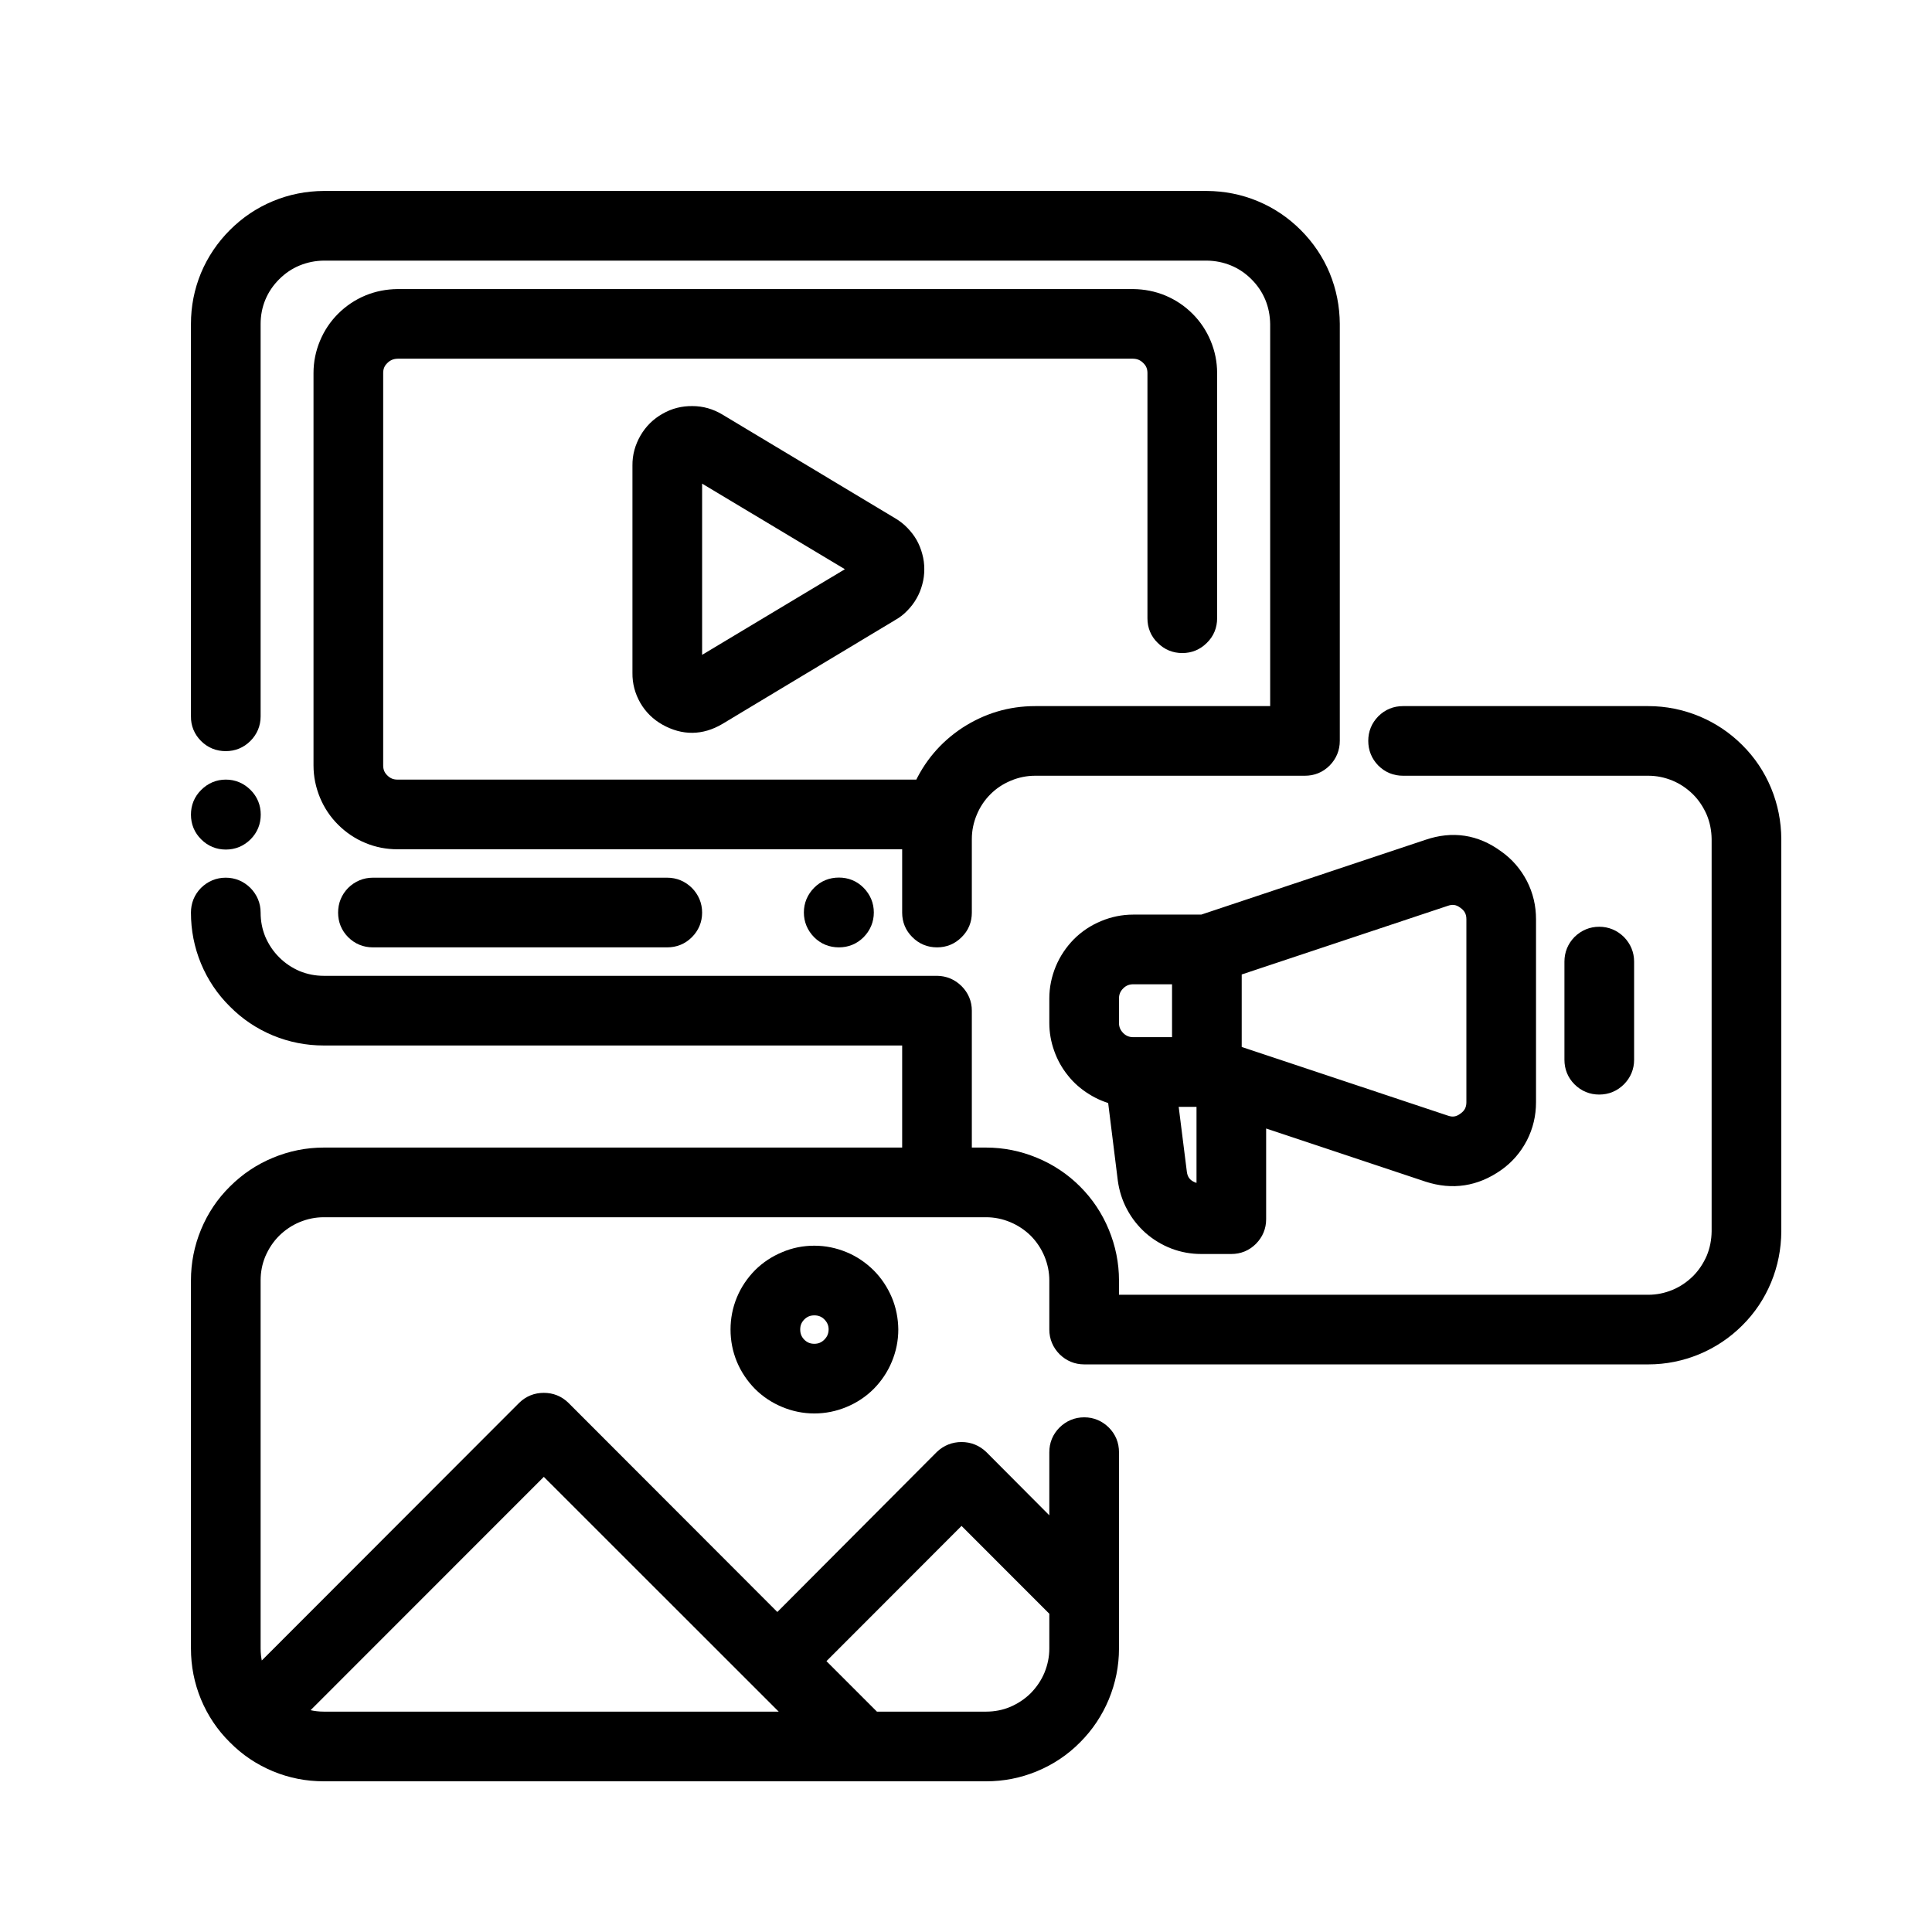
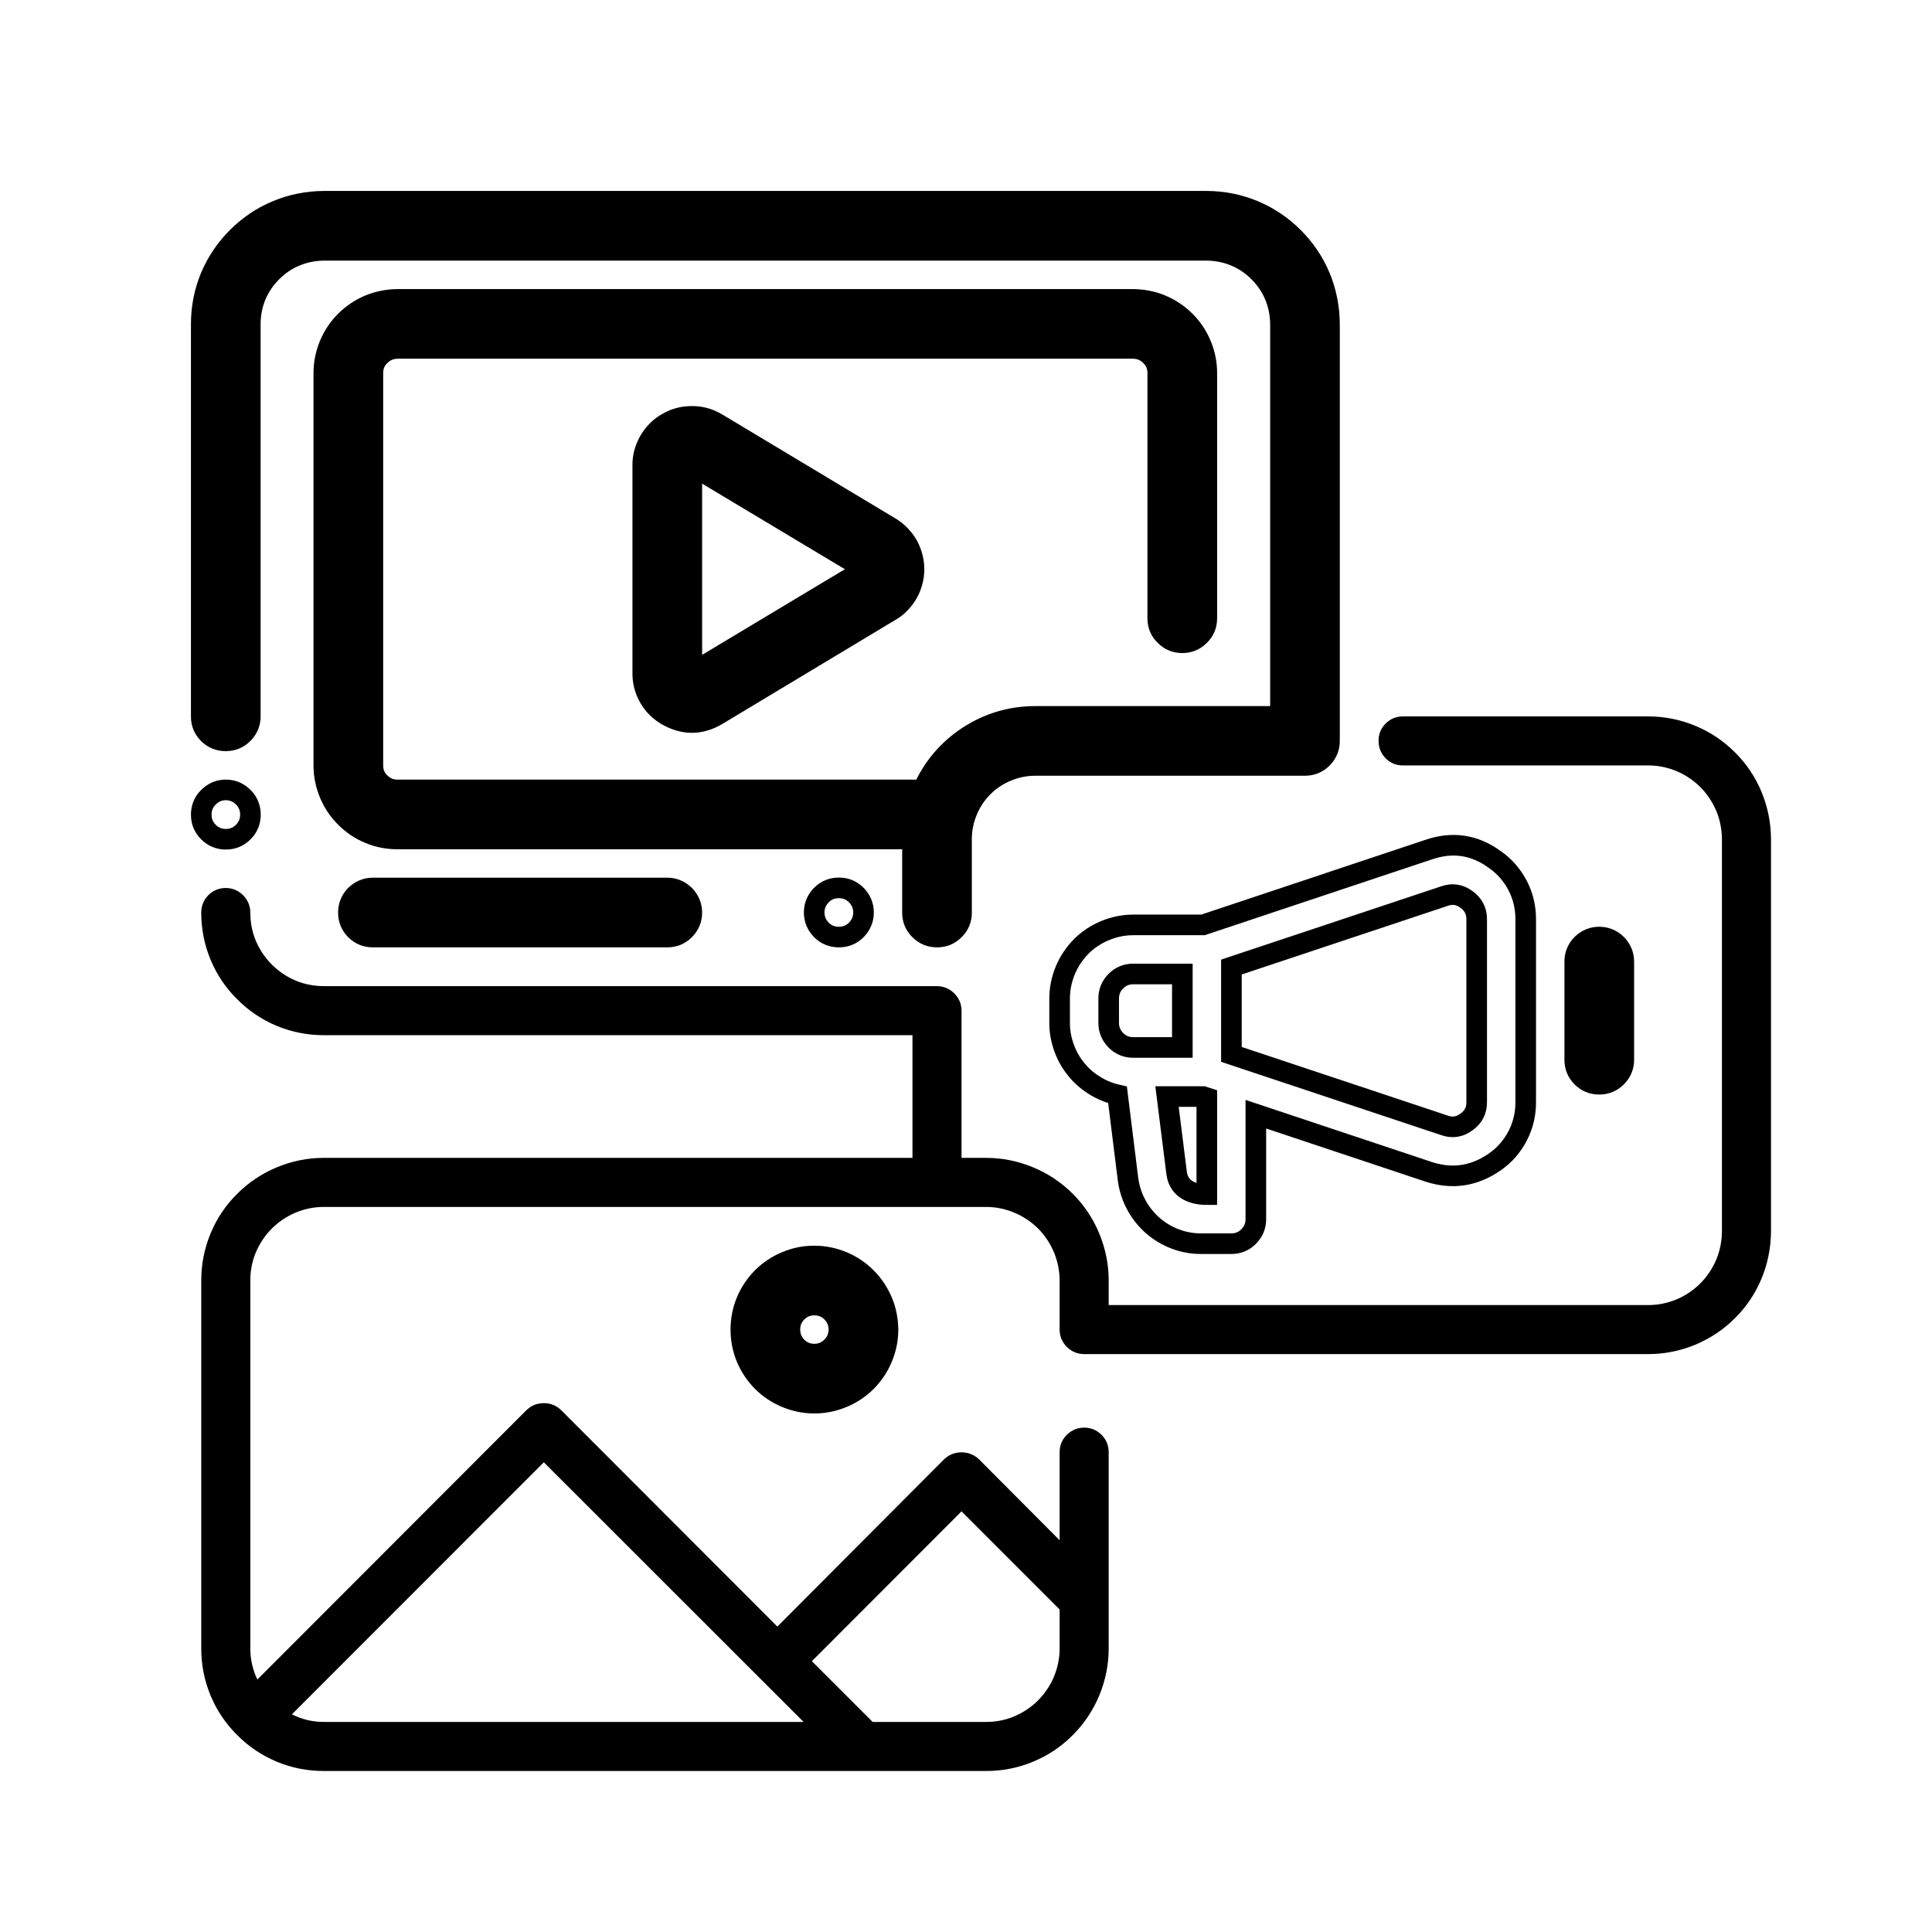
<svg xmlns="http://www.w3.org/2000/svg" width="48" height="48" viewBox="0 0 48 48" fill="none">
  <mask id="path-1-outside-1_538_476" maskUnits="userSpaceOnUse" x="4" y="4" width="41" height="41" fill="black">
    <rect fill="white" x="4" y="4" width="41" height="41" />
    <path d="M5.608 18.406C5.776 18.406 5.92 18.348 6.04 18.228C6.157 18.111 6.219 17.967 6.219 17.799V8.049C6.219 7.805 6.264 7.571 6.356 7.348C6.449 7.125 6.583 6.929 6.754 6.758C6.926 6.586 7.122 6.452 7.345 6.36C7.572 6.267 7.802 6.222 8.045 6.219H29.983C30.227 6.222 30.457 6.267 30.683 6.36C30.906 6.452 31.102 6.586 31.274 6.758C31.445 6.929 31.579 7.125 31.672 7.348C31.765 7.571 31.809 7.805 31.813 8.049V17.799H25.719C25.111 17.799 24.558 17.967 24.05 18.296C23.546 18.629 23.172 19.072 22.928 19.625H9.875C9.707 19.625 9.563 19.567 9.443 19.447C9.322 19.33 9.264 19.186 9.264 19.017V9.267C9.264 9.099 9.322 8.955 9.443 8.838C9.563 8.718 9.707 8.66 9.875 8.656H28.156C28.325 8.66 28.465 8.718 28.585 8.838C28.706 8.955 28.764 9.099 28.764 9.267V15.361C28.764 15.529 28.822 15.674 28.943 15.79C29.063 15.91 29.203 15.969 29.375 15.969C29.543 15.969 29.684 15.91 29.804 15.79C29.924 15.674 29.983 15.529 29.983 15.361V9.267C29.983 9.024 29.935 8.79 29.842 8.567C29.749 8.344 29.619 8.148 29.447 7.976C29.276 7.805 29.076 7.671 28.853 7.578C28.63 7.486 28.397 7.441 28.156 7.438H9.875C9.631 7.441 9.398 7.486 9.175 7.578C8.952 7.671 8.753 7.805 8.581 7.976C8.409 8.148 8.279 8.344 8.186 8.567C8.093 8.79 8.045 9.024 8.045 9.267V19.017C8.045 19.261 8.093 19.491 8.186 19.718C8.279 19.941 8.409 20.137 8.581 20.308C8.753 20.48 8.952 20.614 9.175 20.706C9.398 20.799 9.631 20.844 9.875 20.844H22.67V22.674C22.67 22.842 22.729 22.986 22.849 23.103C22.969 23.223 23.11 23.281 23.281 23.281C23.45 23.281 23.59 23.223 23.71 23.103C23.831 22.986 23.889 22.842 23.889 22.674V20.844C23.889 20.604 23.937 20.37 24.03 20.147C24.122 19.924 24.253 19.725 24.425 19.553C24.596 19.381 24.795 19.251 25.019 19.158C25.242 19.065 25.475 19.017 25.719 19.017H32.42C32.589 19.017 32.733 18.959 32.853 18.839C32.97 18.719 33.031 18.575 33.031 18.406V8.049C33.028 7.643 32.952 7.256 32.798 6.881C32.644 6.511 32.42 6.181 32.135 5.896C31.85 5.611 31.521 5.388 31.147 5.233C30.776 5.079 30.388 5.003 29.983 5H8.045C7.64 5.003 7.252 5.079 6.881 5.233C6.507 5.388 6.178 5.611 5.893 5.896C5.608 6.181 5.385 6.511 5.23 6.881C5.076 7.256 5 7.643 5 8.049V17.799C4.997 17.967 5.059 18.111 5.175 18.228C5.295 18.348 5.44 18.406 5.608 18.406Z" />
    <path d="M22.114 13.099L17.813 10.517C17.624 10.404 17.421 10.345 17.201 10.345C16.982 10.342 16.776 10.393 16.587 10.503C16.395 10.61 16.244 10.761 16.134 10.95C16.024 11.142 15.966 11.344 15.969 11.564V16.721C15.966 16.94 16.021 17.143 16.13 17.335C16.24 17.524 16.391 17.672 16.584 17.781C16.996 18.011 17.404 18.008 17.813 17.768L22.114 15.182C22.207 15.131 22.289 15.066 22.361 14.99C22.434 14.915 22.499 14.832 22.55 14.74C22.602 14.65 22.64 14.554 22.667 14.451C22.695 14.352 22.708 14.249 22.708 14.142C22.708 14.036 22.695 13.933 22.667 13.833C22.64 13.73 22.602 13.634 22.55 13.541C22.499 13.452 22.434 13.37 22.361 13.294C22.289 13.219 22.207 13.154 22.114 13.099ZM17.188 16.721V11.564L21.489 14.142L17.188 16.721Z" />
    <path d="M21.454 22.67C21.454 22.838 21.392 22.983 21.275 23.103C21.155 23.223 21.011 23.281 20.843 23.281C20.671 23.281 20.527 23.223 20.407 23.103C20.29 22.983 20.228 22.838 20.228 22.67C20.228 22.502 20.29 22.358 20.407 22.238C20.527 22.117 20.671 22.059 20.843 22.059C21.011 22.059 21.155 22.117 21.275 22.238C21.392 22.358 21.454 22.502 21.454 22.67Z" />
    <path d="M9.264 22.062C9.096 22.062 8.952 22.124 8.831 22.241C8.715 22.361 8.656 22.505 8.656 22.674C8.656 22.842 8.715 22.986 8.831 23.103C8.952 23.223 9.096 23.281 9.264 23.281H16.576C16.745 23.281 16.889 23.223 17.009 23.103C17.126 22.986 17.188 22.842 17.188 22.674C17.188 22.505 17.126 22.361 17.009 22.241C16.889 22.124 16.745 22.062 16.576 22.062H9.264Z" />
    <path d="M40.951 17.799H34.858C34.689 17.799 34.545 17.857 34.425 17.977C34.308 18.097 34.25 18.238 34.25 18.406C34.25 18.574 34.308 18.719 34.425 18.839C34.545 18.959 34.689 19.017 34.858 19.017H40.951C41.195 19.017 41.425 19.065 41.652 19.158C41.875 19.251 42.071 19.385 42.242 19.553C42.414 19.724 42.544 19.924 42.641 20.147C42.733 20.37 42.778 20.603 42.781 20.844V30.594C42.778 30.837 42.733 31.071 42.641 31.294C42.544 31.517 42.414 31.716 42.242 31.888C42.071 32.056 41.875 32.19 41.652 32.283C41.425 32.376 41.195 32.424 40.951 32.424H27.545V31.812C27.545 31.411 27.466 31.023 27.312 30.649C27.157 30.274 26.938 29.945 26.653 29.66C26.368 29.375 26.038 29.155 25.664 29.001C25.29 28.846 24.902 28.767 24.5 28.767H23.889V25.111C23.889 24.943 23.827 24.799 23.71 24.682C23.59 24.562 23.446 24.503 23.281 24.5H8.045C7.801 24.5 7.571 24.455 7.345 24.363C7.122 24.267 6.926 24.136 6.754 23.964C6.583 23.793 6.452 23.597 6.356 23.374C6.263 23.147 6.219 22.917 6.219 22.674C6.219 22.505 6.157 22.361 6.04 22.241C5.92 22.124 5.776 22.062 5.608 22.062C5.439 22.062 5.295 22.124 5.175 22.241C5.058 22.361 5 22.505 5 22.674C5 23.079 5.076 23.467 5.23 23.841C5.385 24.212 5.604 24.541 5.893 24.826C6.178 25.114 6.507 25.334 6.878 25.489C7.252 25.643 7.64 25.719 8.045 25.719H22.67V28.767H8.045C7.64 28.767 7.252 28.846 6.878 29.001C6.507 29.155 6.178 29.375 5.893 29.66C5.604 29.945 5.385 30.274 5.23 30.649C5.076 31.023 5 31.411 5 31.812V40.955C5 41.36 5.076 41.748 5.23 42.122C5.385 42.493 5.604 42.822 5.893 43.107C6.178 43.396 6.507 43.615 6.878 43.77C7.252 43.925 7.64 44 8.045 44H24.5C24.902 44 25.29 43.925 25.664 43.77C26.038 43.615 26.368 43.396 26.653 43.107C26.938 42.822 27.157 42.493 27.312 42.122C27.466 41.748 27.545 41.36 27.545 40.955V36.08C27.545 35.912 27.487 35.767 27.367 35.647C27.247 35.531 27.106 35.469 26.938 35.469C26.766 35.469 26.625 35.531 26.505 35.647C26.385 35.767 26.326 35.912 26.326 36.08V38.267L24.322 36.255C24.201 36.142 24.057 36.083 23.889 36.083C23.721 36.083 23.576 36.142 23.456 36.255L19.313 40.412L13.943 35.036C13.823 34.919 13.679 34.861 13.511 34.861C13.342 34.861 13.198 34.919 13.078 35.036L6.394 41.727C6.277 41.483 6.219 41.226 6.219 40.955V31.812C6.219 31.572 6.263 31.339 6.356 31.116C6.452 30.892 6.583 30.693 6.754 30.522C6.926 30.353 7.122 30.22 7.345 30.127C7.571 30.034 7.801 29.986 8.045 29.986H24.5C24.74 29.986 24.974 30.034 25.197 30.127C25.42 30.22 25.619 30.353 25.791 30.522C25.959 30.693 26.093 30.892 26.186 31.116C26.278 31.339 26.326 31.572 26.326 31.812V33.031C26.326 33.2 26.388 33.344 26.505 33.464C26.625 33.581 26.769 33.642 26.938 33.642H40.951C41.356 33.642 41.745 33.563 42.119 33.409C42.489 33.254 42.819 33.035 43.104 32.75C43.392 32.465 43.612 32.135 43.767 31.761C43.921 31.387 43.997 30.999 44 30.594V20.844C43.997 20.442 43.921 20.054 43.767 19.68C43.612 19.306 43.392 18.976 43.104 18.691C42.819 18.406 42.489 18.186 42.119 18.032C41.745 17.878 41.356 17.799 40.951 17.799ZM23.889 37.549L26.326 39.987V40.955C26.326 41.199 26.278 41.429 26.186 41.655C26.093 41.878 25.959 42.074 25.791 42.246C25.619 42.417 25.42 42.548 25.197 42.644C24.974 42.737 24.74 42.781 24.5 42.781H21.681L20.171 41.271L23.889 37.549ZM13.511 36.33L19.965 42.781H8.045C7.767 42.781 7.503 42.719 7.252 42.592L13.511 36.33Z" />
    <path d="M37.144 21.359C36.639 20.988 36.09 20.905 35.496 21.108L29.887 22.979H28.156C27.913 22.979 27.679 23.027 27.456 23.12C27.233 23.212 27.034 23.343 26.862 23.515C26.694 23.686 26.56 23.885 26.467 24.108C26.375 24.332 26.326 24.565 26.326 24.805V25.416C26.326 25.622 26.361 25.825 26.433 26.024C26.502 26.22 26.601 26.398 26.732 26.56C26.862 26.725 27.017 26.858 27.195 26.968C27.37 27.078 27.562 27.157 27.765 27.202L28.026 29.303C28.057 29.523 28.122 29.732 28.228 29.928C28.331 30.123 28.469 30.295 28.634 30.443C28.802 30.59 28.991 30.703 29.197 30.782C29.406 30.861 29.619 30.899 29.842 30.899H30.594C30.759 30.899 30.903 30.841 31.023 30.721C31.14 30.601 31.201 30.46 31.201 30.291V27.682L35.496 29.114C36.087 29.306 36.636 29.22 37.144 28.863C37.385 28.695 37.57 28.479 37.707 28.218C37.841 27.957 37.906 27.679 37.906 27.384V22.838C37.906 22.543 37.841 22.265 37.707 22.004C37.57 21.743 37.385 21.527 37.144 21.359ZM28.156 26.024C27.988 26.024 27.844 25.966 27.724 25.846C27.607 25.726 27.545 25.585 27.545 25.416V24.805C27.545 24.637 27.607 24.493 27.724 24.376C27.844 24.256 27.988 24.198 28.156 24.198H29.375V26.024H28.156ZM29.983 29.68C29.629 29.68 29.289 29.547 29.234 29.152L28.994 27.243H29.887L29.983 27.274V29.68ZM36.688 27.384C36.688 27.593 36.602 27.758 36.43 27.878C36.262 28.002 36.08 28.029 35.881 27.957L30.594 26.196V24.026L35.881 22.265C36.08 22.193 36.262 22.22 36.43 22.344C36.602 22.464 36.688 22.629 36.688 22.838V27.384Z" />
-     <path d="M40.343 26.33V23.892C40.343 23.724 40.281 23.58 40.165 23.46C40.044 23.343 39.9 23.281 39.732 23.281C39.564 23.281 39.42 23.343 39.299 23.46C39.183 23.58 39.124 23.724 39.124 23.892V26.33C39.124 26.498 39.183 26.642 39.299 26.759C39.42 26.879 39.564 26.938 39.732 26.938C39.9 26.938 40.044 26.879 40.165 26.759C40.281 26.642 40.343 26.498 40.343 26.33Z" />
    <path d="M20.232 31.205C19.988 31.205 19.755 31.25 19.532 31.346C19.309 31.438 19.11 31.569 18.938 31.74C18.77 31.912 18.636 32.108 18.543 32.334C18.451 32.557 18.406 32.791 18.406 33.031C18.406 33.275 18.451 33.508 18.543 33.732C18.636 33.955 18.77 34.154 18.938 34.325C19.11 34.497 19.309 34.628 19.532 34.72C19.755 34.813 19.988 34.861 20.232 34.861C20.476 34.861 20.709 34.813 20.933 34.72C21.156 34.628 21.355 34.497 21.527 34.325C21.695 34.154 21.829 33.955 21.921 33.732C22.014 33.508 22.062 33.275 22.062 33.031C22.059 32.791 22.014 32.557 21.921 32.334C21.825 32.111 21.695 31.912 21.523 31.74C21.352 31.572 21.156 31.438 20.933 31.346C20.706 31.253 20.476 31.205 20.232 31.205ZM20.232 33.642C20.064 33.642 19.92 33.584 19.8 33.464C19.683 33.344 19.625 33.2 19.625 33.031C19.625 32.863 19.683 32.722 19.8 32.602C19.92 32.482 20.064 32.424 20.232 32.424C20.401 32.424 20.545 32.482 20.665 32.602C20.782 32.722 20.843 32.863 20.843 33.031C20.84 33.2 20.782 33.344 20.661 33.464C20.545 33.581 20.401 33.642 20.232 33.642Z" />
    <path d="M6.222 20.239C6.222 20.408 6.164 20.552 6.044 20.672C5.923 20.792 5.779 20.851 5.611 20.851C5.443 20.851 5.299 20.792 5.179 20.672C5.058 20.552 5 20.408 5 20.239C5 20.071 5.058 19.927 5.179 19.807C5.299 19.687 5.443 19.625 5.611 19.625C5.779 19.625 5.923 19.687 6.044 19.807C6.164 19.927 6.222 20.071 6.222 20.239Z" />
  </mask>
-   <path d="M5.608 18.406C5.776 18.406 5.92 18.348 6.04 18.228C6.157 18.111 6.219 17.967 6.219 17.799V8.049C6.219 7.805 6.264 7.571 6.356 7.348C6.449 7.125 6.583 6.929 6.754 6.758C6.926 6.586 7.122 6.452 7.345 6.36C7.572 6.267 7.802 6.222 8.045 6.219H29.983C30.227 6.222 30.457 6.267 30.683 6.36C30.906 6.452 31.102 6.586 31.274 6.758C31.445 6.929 31.579 7.125 31.672 7.348C31.765 7.571 31.809 7.805 31.813 8.049V17.799H25.719C25.111 17.799 24.558 17.967 24.05 18.296C23.546 18.629 23.172 19.072 22.928 19.625H9.875C9.707 19.625 9.563 19.567 9.443 19.447C9.322 19.33 9.264 19.186 9.264 19.017V9.267C9.264 9.099 9.322 8.955 9.443 8.838C9.563 8.718 9.707 8.66 9.875 8.656H28.156C28.325 8.66 28.465 8.718 28.585 8.838C28.706 8.955 28.764 9.099 28.764 9.267V15.361C28.764 15.529 28.822 15.674 28.943 15.79C29.063 15.91 29.203 15.969 29.375 15.969C29.543 15.969 29.684 15.91 29.804 15.79C29.924 15.674 29.983 15.529 29.983 15.361V9.267C29.983 9.024 29.935 8.79 29.842 8.567C29.749 8.344 29.619 8.148 29.447 7.976C29.276 7.805 29.076 7.671 28.853 7.578C28.63 7.486 28.397 7.441 28.156 7.438H9.875C9.631 7.441 9.398 7.486 9.175 7.578C8.952 7.671 8.753 7.805 8.581 7.976C8.409 8.148 8.279 8.344 8.186 8.567C8.093 8.79 8.045 9.024 8.045 9.267V19.017C8.045 19.261 8.093 19.491 8.186 19.718C8.279 19.941 8.409 20.137 8.581 20.308C8.753 20.48 8.952 20.614 9.175 20.706C9.398 20.799 9.631 20.844 9.875 20.844H22.67V22.674C22.67 22.842 22.729 22.986 22.849 23.103C22.969 23.223 23.11 23.281 23.281 23.281C23.45 23.281 23.59 23.223 23.71 23.103C23.831 22.986 23.889 22.842 23.889 22.674V20.844C23.889 20.604 23.937 20.37 24.03 20.147C24.122 19.924 24.253 19.725 24.425 19.553C24.596 19.381 24.795 19.251 25.019 19.158C25.242 19.065 25.475 19.017 25.719 19.017H32.42C32.589 19.017 32.733 18.959 32.853 18.839C32.97 18.719 33.031 18.575 33.031 18.406V8.049C33.028 7.643 32.952 7.256 32.798 6.881C32.644 6.511 32.42 6.181 32.135 5.896C31.85 5.611 31.521 5.388 31.147 5.233C30.776 5.079 30.388 5.003 29.983 5H8.045C7.64 5.003 7.252 5.079 6.881 5.233C6.507 5.388 6.178 5.611 5.893 5.896C5.608 6.181 5.385 6.511 5.23 6.881C5.076 7.256 5 7.643 5 8.049V17.799C4.997 17.967 5.059 18.111 5.175 18.228C5.295 18.348 5.44 18.406 5.608 18.406Z" fill="black" />
+   <path d="M5.608 18.406C5.776 18.406 5.92 18.348 6.04 18.228C6.157 18.111 6.219 17.967 6.219 17.799V8.049C6.219 7.805 6.264 7.571 6.356 7.348C6.449 7.125 6.583 6.929 6.754 6.758C6.926 6.586 7.122 6.452 7.345 6.36C7.572 6.267 7.802 6.222 8.045 6.219H29.983C30.227 6.222 30.457 6.267 30.683 6.36C30.906 6.452 31.102 6.586 31.274 6.758C31.445 6.929 31.579 7.125 31.672 7.348C31.765 7.571 31.809 7.805 31.813 8.049V17.799H25.719C25.111 17.799 24.558 17.967 24.05 18.296C23.546 18.629 23.172 19.072 22.928 19.625H9.875C9.707 19.625 9.563 19.567 9.443 19.447C9.322 19.33 9.264 19.186 9.264 19.017V9.267C9.264 9.099 9.322 8.955 9.443 8.838C9.563 8.718 9.707 8.66 9.875 8.656H28.156C28.325 8.66 28.465 8.718 28.585 8.838C28.706 8.955 28.764 9.099 28.764 9.267V15.361C28.764 15.529 28.822 15.674 28.943 15.79C29.063 15.91 29.203 15.969 29.375 15.969C29.543 15.969 29.684 15.91 29.804 15.79C29.924 15.674 29.983 15.529 29.983 15.361V9.267C29.983 9.024 29.935 8.79 29.842 8.567C29.749 8.344 29.619 8.148 29.447 7.976C29.276 7.805 29.076 7.671 28.853 7.578C28.63 7.486 28.397 7.441 28.156 7.438H9.875C9.631 7.441 9.398 7.486 9.175 7.578C8.952 7.671 8.753 7.805 8.581 7.976C8.409 8.148 8.279 8.344 8.186 8.567C8.093 8.79 8.045 9.024 8.045 9.267V19.017C8.045 19.261 8.093 19.491 8.186 19.718C8.279 19.941 8.409 20.137 8.581 20.308C8.753 20.48 8.952 20.614 9.175 20.706C9.398 20.799 9.631 20.844 9.875 20.844H22.67C22.67 22.842 22.729 22.986 22.849 23.103C22.969 23.223 23.11 23.281 23.281 23.281C23.45 23.281 23.59 23.223 23.71 23.103C23.831 22.986 23.889 22.842 23.889 22.674V20.844C23.889 20.604 23.937 20.37 24.03 20.147C24.122 19.924 24.253 19.725 24.425 19.553C24.596 19.381 24.795 19.251 25.019 19.158C25.242 19.065 25.475 19.017 25.719 19.017H32.42C32.589 19.017 32.733 18.959 32.853 18.839C32.97 18.719 33.031 18.575 33.031 18.406V8.049C33.028 7.643 32.952 7.256 32.798 6.881C32.644 6.511 32.42 6.181 32.135 5.896C31.85 5.611 31.521 5.388 31.147 5.233C30.776 5.079 30.388 5.003 29.983 5H8.045C7.64 5.003 7.252 5.079 6.881 5.233C6.507 5.388 6.178 5.611 5.893 5.896C5.608 6.181 5.385 6.511 5.23 6.881C5.076 7.256 5 7.643 5 8.049V17.799C4.997 17.967 5.059 18.111 5.175 18.228C5.295 18.348 5.44 18.406 5.608 18.406Z" fill="black" />
  <path d="M22.114 13.099L17.813 10.517C17.624 10.404 17.421 10.345 17.201 10.345C16.982 10.342 16.776 10.393 16.587 10.503C16.395 10.61 16.244 10.761 16.134 10.95C16.024 11.142 15.966 11.344 15.969 11.564V16.721C15.966 16.94 16.021 17.143 16.13 17.335C16.24 17.524 16.391 17.672 16.584 17.781C16.996 18.011 17.404 18.008 17.813 17.768L22.114 15.182C22.207 15.131 22.289 15.066 22.361 14.99C22.434 14.915 22.499 14.832 22.55 14.74C22.602 14.65 22.64 14.554 22.667 14.451C22.695 14.352 22.708 14.249 22.708 14.142C22.708 14.036 22.695 13.933 22.667 13.833C22.64 13.73 22.602 13.634 22.55 13.541C22.499 13.452 22.434 13.37 22.361 13.294C22.289 13.219 22.207 13.154 22.114 13.099ZM17.188 16.721V11.564L21.489 14.142L17.188 16.721Z" fill="black" />
-   <path d="M21.454 22.67C21.454 22.838 21.392 22.983 21.275 23.103C21.155 23.223 21.011 23.281 20.843 23.281C20.671 23.281 20.527 23.223 20.407 23.103C20.29 22.983 20.228 22.838 20.228 22.67C20.228 22.502 20.29 22.358 20.407 22.238C20.527 22.117 20.671 22.059 20.843 22.059C21.011 22.059 21.155 22.117 21.275 22.238C21.392 22.358 21.454 22.502 21.454 22.67Z" fill="black" />
  <path d="M9.264 22.062C9.096 22.062 8.952 22.124 8.831 22.241C8.715 22.361 8.656 22.505 8.656 22.674C8.656 22.842 8.715 22.986 8.831 23.103C8.952 23.223 9.096 23.281 9.264 23.281H16.576C16.745 23.281 16.889 23.223 17.009 23.103C17.126 22.986 17.188 22.842 17.188 22.674C17.188 22.505 17.126 22.361 17.009 22.241C16.889 22.124 16.745 22.062 16.576 22.062H9.264Z" fill="black" />
  <path d="M40.951 17.799H34.858C34.689 17.799 34.545 17.857 34.425 17.977C34.308 18.097 34.25 18.238 34.25 18.406C34.25 18.574 34.308 18.719 34.425 18.839C34.545 18.959 34.689 19.017 34.858 19.017H40.951C41.195 19.017 41.425 19.065 41.652 19.158C41.875 19.251 42.071 19.385 42.242 19.553C42.414 19.724 42.544 19.924 42.641 20.147C42.733 20.37 42.778 20.603 42.781 20.844V30.594C42.778 30.837 42.733 31.071 42.641 31.294C42.544 31.517 42.414 31.716 42.242 31.888C42.071 32.056 41.875 32.19 41.652 32.283C41.425 32.376 41.195 32.424 40.951 32.424H27.545V31.812C27.545 31.411 27.466 31.023 27.312 30.649C27.157 30.274 26.938 29.945 26.653 29.66C26.368 29.375 26.038 29.155 25.664 29.001C25.29 28.846 24.902 28.767 24.5 28.767H23.889V25.111C23.889 24.943 23.827 24.799 23.71 24.682C23.59 24.562 23.446 24.503 23.281 24.5H8.045C7.801 24.5 7.571 24.455 7.345 24.363C7.122 24.267 6.926 24.136 6.754 23.964C6.583 23.793 6.452 23.597 6.356 23.374C6.263 23.147 6.219 22.917 6.219 22.674C6.219 22.505 6.157 22.361 6.04 22.241C5.92 22.124 5.776 22.062 5.608 22.062C5.439 22.062 5.295 22.124 5.175 22.241C5.058 22.361 5 22.505 5 22.674C5 23.079 5.076 23.467 5.23 23.841C5.385 24.212 5.604 24.541 5.893 24.826C6.178 25.114 6.507 25.334 6.878 25.489C7.252 25.643 7.64 25.719 8.045 25.719H22.67V28.767H8.045C7.64 28.767 7.252 28.846 6.878 29.001C6.507 29.155 6.178 29.375 5.893 29.66C5.604 29.945 5.385 30.274 5.23 30.649C5.076 31.023 5 31.411 5 31.812V40.955C5 41.36 5.076 41.748 5.23 42.122C5.385 42.493 5.604 42.822 5.893 43.107C6.178 43.396 6.507 43.615 6.878 43.77C7.252 43.925 7.64 44 8.045 44H24.5C24.902 44 25.29 43.925 25.664 43.77C26.038 43.615 26.368 43.396 26.653 43.107C26.938 42.822 27.157 42.493 27.312 42.122C27.466 41.748 27.545 41.36 27.545 40.955V36.08C27.545 35.912 27.487 35.767 27.367 35.647C27.247 35.531 27.106 35.469 26.938 35.469C26.766 35.469 26.625 35.531 26.505 35.647C26.385 35.767 26.326 35.912 26.326 36.08V38.267L24.322 36.255C24.201 36.142 24.057 36.083 23.889 36.083C23.721 36.083 23.576 36.142 23.456 36.255L19.313 40.412L13.943 35.036C13.823 34.919 13.679 34.861 13.511 34.861C13.342 34.861 13.198 34.919 13.078 35.036L6.394 41.727C6.277 41.483 6.219 41.226 6.219 40.955V31.812C6.219 31.572 6.263 31.339 6.356 31.116C6.452 30.892 6.583 30.693 6.754 30.522C6.926 30.353 7.122 30.22 7.345 30.127C7.571 30.034 7.801 29.986 8.045 29.986H24.5C24.74 29.986 24.974 30.034 25.197 30.127C25.42 30.22 25.619 30.353 25.791 30.522C25.959 30.693 26.093 30.892 26.186 31.116C26.278 31.339 26.326 31.572 26.326 31.812V33.031C26.326 33.2 26.388 33.344 26.505 33.464C26.625 33.581 26.769 33.642 26.938 33.642H40.951C41.356 33.642 41.745 33.563 42.119 33.409C42.489 33.254 42.819 33.035 43.104 32.75C43.392 32.465 43.612 32.135 43.767 31.761C43.921 31.387 43.997 30.999 44 30.594V20.844C43.997 20.442 43.921 20.054 43.767 19.68C43.612 19.306 43.392 18.976 43.104 18.691C42.819 18.406 42.489 18.186 42.119 18.032C41.745 17.878 41.356 17.799 40.951 17.799ZM23.889 37.549L26.326 39.987V40.955C26.326 41.199 26.278 41.429 26.186 41.655C26.093 41.878 25.959 42.074 25.791 42.246C25.619 42.417 25.42 42.548 25.197 42.644C24.974 42.737 24.74 42.781 24.5 42.781H21.681L20.171 41.271L23.889 37.549ZM13.511 36.33L19.965 42.781H8.045C7.767 42.781 7.503 42.719 7.252 42.592L13.511 36.33Z" fill="black" />
-   <path d="M37.144 21.359C36.639 20.988 36.09 20.905 35.496 21.108L29.887 22.979H28.156C27.913 22.979 27.679 23.027 27.456 23.12C27.233 23.212 27.034 23.343 26.862 23.515C26.694 23.686 26.56 23.885 26.467 24.108C26.375 24.332 26.326 24.565 26.326 24.805V25.416C26.326 25.622 26.361 25.825 26.433 26.024C26.502 26.22 26.601 26.398 26.732 26.56C26.862 26.725 27.017 26.858 27.195 26.968C27.37 27.078 27.562 27.157 27.765 27.202L28.026 29.303C28.057 29.523 28.122 29.732 28.228 29.928C28.331 30.123 28.469 30.295 28.634 30.443C28.802 30.59 28.991 30.703 29.197 30.782C29.406 30.861 29.619 30.899 29.842 30.899H30.594C30.759 30.899 30.903 30.841 31.023 30.721C31.14 30.601 31.201 30.46 31.201 30.291V27.682L35.496 29.114C36.087 29.306 36.636 29.22 37.144 28.863C37.385 28.695 37.57 28.479 37.707 28.218C37.841 27.957 37.906 27.679 37.906 27.384V22.838C37.906 22.543 37.841 22.265 37.707 22.004C37.57 21.743 37.385 21.527 37.144 21.359ZM28.156 26.024C27.988 26.024 27.844 25.966 27.724 25.846C27.607 25.726 27.545 25.585 27.545 25.416V24.805C27.545 24.637 27.607 24.493 27.724 24.376C27.844 24.256 27.988 24.198 28.156 24.198H29.375V26.024H28.156ZM29.983 29.68C29.629 29.68 29.289 29.547 29.234 29.152L28.994 27.243H29.887L29.983 27.274V29.68ZM36.688 27.384C36.688 27.593 36.602 27.758 36.43 27.878C36.262 28.002 36.08 28.029 35.881 27.957L30.594 26.196V24.026L35.881 22.265C36.08 22.193 36.262 22.22 36.43 22.344C36.602 22.464 36.688 22.629 36.688 22.838V27.384Z" fill="black" />
  <path d="M40.343 26.33V23.892C40.343 23.724 40.281 23.58 40.165 23.46C40.044 23.343 39.9 23.281 39.732 23.281C39.564 23.281 39.42 23.343 39.299 23.46C39.183 23.58 39.124 23.724 39.124 23.892V26.33C39.124 26.498 39.183 26.642 39.299 26.759C39.42 26.879 39.564 26.938 39.732 26.938C39.9 26.938 40.044 26.879 40.165 26.759C40.281 26.642 40.343 26.498 40.343 26.33Z" fill="black" />
  <path d="M20.232 31.205C19.988 31.205 19.755 31.25 19.532 31.346C19.309 31.438 19.11 31.569 18.938 31.74C18.77 31.912 18.636 32.108 18.543 32.334C18.451 32.557 18.406 32.791 18.406 33.031C18.406 33.275 18.451 33.508 18.543 33.732C18.636 33.955 18.77 34.154 18.938 34.325C19.11 34.497 19.309 34.628 19.532 34.72C19.755 34.813 19.988 34.861 20.232 34.861C20.476 34.861 20.709 34.813 20.933 34.72C21.156 34.628 21.355 34.497 21.527 34.325C21.695 34.154 21.829 33.955 21.921 33.732C22.014 33.508 22.062 33.275 22.062 33.031C22.059 32.791 22.014 32.557 21.921 32.334C21.825 32.111 21.695 31.912 21.523 31.74C21.352 31.572 21.156 31.438 20.933 31.346C20.706 31.253 20.476 31.205 20.232 31.205ZM20.232 33.642C20.064 33.642 19.92 33.584 19.8 33.464C19.683 33.344 19.625 33.2 19.625 33.031C19.625 32.863 19.683 32.722 19.8 32.602C19.92 32.482 20.064 32.424 20.232 32.424C20.401 32.424 20.545 32.482 20.665 32.602C20.782 32.722 20.843 32.863 20.843 33.031C20.84 33.2 20.782 33.344 20.661 33.464C20.545 33.581 20.401 33.642 20.232 33.642Z" fill="black" />
-   <path d="M6.222 20.239C6.222 20.408 6.164 20.552 6.044 20.672C5.923 20.792 5.779 20.851 5.611 20.851C5.443 20.851 5.299 20.792 5.179 20.672C5.058 20.552 5 20.408 5 20.239C5 20.071 5.058 19.927 5.179 19.807C5.299 19.687 5.443 19.625 5.611 19.625C5.779 19.625 5.923 19.687 6.044 19.807C6.164 19.927 6.222 20.071 6.222 20.239Z" fill="black" />
  <path d="M5.608 18.406C5.776 18.406 5.92 18.348 6.04 18.228C6.157 18.111 6.219 17.967 6.219 17.799V8.049C6.219 7.805 6.264 7.571 6.356 7.348C6.449 7.125 6.583 6.929 6.754 6.758C6.926 6.586 7.122 6.452 7.345 6.36C7.572 6.267 7.802 6.222 8.045 6.219H29.983C30.227 6.222 30.457 6.267 30.683 6.36C30.906 6.452 31.102 6.586 31.274 6.758C31.445 6.929 31.579 7.125 31.672 7.348C31.765 7.571 31.809 7.805 31.813 8.049V17.799H25.719C25.111 17.799 24.558 17.967 24.05 18.296C23.546 18.629 23.172 19.072 22.928 19.625H9.875C9.707 19.625 9.563 19.567 9.443 19.447C9.322 19.33 9.264 19.186 9.264 19.017V9.267C9.264 9.099 9.322 8.955 9.443 8.838C9.563 8.718 9.707 8.66 9.875 8.656H28.156C28.325 8.66 28.465 8.718 28.585 8.838C28.706 8.955 28.764 9.099 28.764 9.267V15.361C28.764 15.529 28.822 15.674 28.943 15.79C29.063 15.91 29.203 15.969 29.375 15.969C29.543 15.969 29.684 15.91 29.804 15.79C29.924 15.674 29.983 15.529 29.983 15.361V9.267C29.983 9.024 29.935 8.79 29.842 8.567C29.749 8.344 29.619 8.148 29.447 7.976C29.276 7.805 29.076 7.671 28.853 7.578C28.63 7.486 28.397 7.441 28.156 7.438H9.875C9.631 7.441 9.398 7.486 9.175 7.578C8.952 7.671 8.753 7.805 8.581 7.976C8.409 8.148 8.279 8.344 8.186 8.567C8.093 8.79 8.045 9.024 8.045 9.267V19.017C8.045 19.261 8.093 19.491 8.186 19.718C8.279 19.941 8.409 20.137 8.581 20.308C8.753 20.48 8.952 20.614 9.175 20.706C9.398 20.799 9.631 20.844 9.875 20.844H22.67V22.674C22.67 22.842 22.729 22.986 22.849 23.103C22.969 23.223 23.11 23.281 23.281 23.281C23.45 23.281 23.59 23.223 23.71 23.103C23.831 22.986 23.889 22.842 23.889 22.674V20.844C23.889 20.604 23.937 20.37 24.03 20.147C24.122 19.924 24.253 19.725 24.425 19.553C24.596 19.381 24.795 19.251 25.019 19.158C25.242 19.065 25.475 19.017 25.719 19.017H32.42C32.589 19.017 32.733 18.959 32.853 18.839C32.97 18.719 33.031 18.575 33.031 18.406V8.049C33.028 7.643 32.952 7.256 32.798 6.881C32.644 6.511 32.42 6.181 32.135 5.896C31.85 5.611 31.521 5.388 31.147 5.233C30.776 5.079 30.388 5.003 29.983 5H8.045C7.64 5.003 7.252 5.079 6.881 5.233C6.507 5.388 6.178 5.611 5.893 5.896C5.608 6.181 5.385 6.511 5.23 6.881C5.076 7.256 5 7.643 5 8.049V17.799C4.997 17.967 5.059 18.111 5.175 18.228C5.295 18.348 5.44 18.406 5.608 18.406Z" stroke="black" stroke-width="0.512" mask="url(#path-1-outside-1_538_476)" />
  <path d="M22.114 13.099L17.813 10.517C17.624 10.404 17.421 10.345 17.201 10.345C16.982 10.342 16.776 10.393 16.587 10.503C16.395 10.61 16.244 10.761 16.134 10.95C16.024 11.142 15.966 11.344 15.969 11.564V16.721C15.966 16.94 16.021 17.143 16.13 17.335C16.24 17.524 16.391 17.672 16.584 17.781C16.996 18.011 17.404 18.008 17.813 17.768L22.114 15.182C22.207 15.131 22.289 15.066 22.361 14.99C22.434 14.915 22.499 14.832 22.55 14.74C22.602 14.65 22.64 14.554 22.667 14.451C22.695 14.352 22.708 14.249 22.708 14.142C22.708 14.036 22.695 13.933 22.667 13.833C22.64 13.73 22.602 13.634 22.55 13.541C22.499 13.452 22.434 13.37 22.361 13.294C22.289 13.219 22.207 13.154 22.114 13.099ZM17.188 16.721V11.564L21.489 14.142L17.188 16.721Z" stroke="black" stroke-width="0.512" mask="url(#path-1-outside-1_538_476)" />
  <path d="M21.454 22.67C21.454 22.838 21.392 22.983 21.275 23.103C21.155 23.223 21.011 23.281 20.843 23.281C20.671 23.281 20.527 23.223 20.407 23.103C20.29 22.983 20.228 22.838 20.228 22.67C20.228 22.502 20.29 22.358 20.407 22.238C20.527 22.117 20.671 22.059 20.843 22.059C21.011 22.059 21.155 22.117 21.275 22.238C21.392 22.358 21.454 22.502 21.454 22.67Z" stroke="black" stroke-width="0.512" mask="url(#path-1-outside-1_538_476)" />
  <path d="M9.264 22.062C9.096 22.062 8.952 22.124 8.831 22.241C8.715 22.361 8.656 22.505 8.656 22.674C8.656 22.842 8.715 22.986 8.831 23.103C8.952 23.223 9.096 23.281 9.264 23.281H16.576C16.745 23.281 16.889 23.223 17.009 23.103C17.126 22.986 17.188 22.842 17.188 22.674C17.188 22.505 17.126 22.361 17.009 22.241C16.889 22.124 16.745 22.062 16.576 22.062H9.264Z" stroke="black" stroke-width="0.512" mask="url(#path-1-outside-1_538_476)" />
-   <path d="M40.951 17.799H34.858C34.689 17.799 34.545 17.857 34.425 17.977C34.308 18.097 34.25 18.238 34.25 18.406C34.25 18.574 34.308 18.719 34.425 18.839C34.545 18.959 34.689 19.017 34.858 19.017H40.951C41.195 19.017 41.425 19.065 41.652 19.158C41.875 19.251 42.071 19.385 42.242 19.553C42.414 19.724 42.544 19.924 42.641 20.147C42.733 20.37 42.778 20.603 42.781 20.844V30.594C42.778 30.837 42.733 31.071 42.641 31.294C42.544 31.517 42.414 31.716 42.242 31.888C42.071 32.056 41.875 32.19 41.652 32.283C41.425 32.376 41.195 32.424 40.951 32.424H27.545V31.812C27.545 31.411 27.466 31.023 27.312 30.649C27.157 30.274 26.938 29.945 26.653 29.66C26.368 29.375 26.038 29.155 25.664 29.001C25.29 28.846 24.902 28.767 24.5 28.767H23.889V25.111C23.889 24.943 23.827 24.799 23.71 24.682C23.59 24.562 23.446 24.503 23.281 24.5H8.045C7.801 24.5 7.571 24.455 7.345 24.363C7.122 24.267 6.926 24.136 6.754 23.964C6.583 23.793 6.452 23.597 6.356 23.374C6.263 23.147 6.219 22.917 6.219 22.674C6.219 22.505 6.157 22.361 6.04 22.241C5.92 22.124 5.776 22.062 5.608 22.062C5.439 22.062 5.295 22.124 5.175 22.241C5.058 22.361 5 22.505 5 22.674C5 23.079 5.076 23.467 5.23 23.841C5.385 24.212 5.604 24.541 5.893 24.826C6.178 25.114 6.507 25.334 6.878 25.489C7.252 25.643 7.64 25.719 8.045 25.719H22.67V28.767H8.045C7.64 28.767 7.252 28.846 6.878 29.001C6.507 29.155 6.178 29.375 5.893 29.66C5.604 29.945 5.385 30.274 5.23 30.649C5.076 31.023 5 31.411 5 31.812V40.955C5 41.36 5.076 41.748 5.23 42.122C5.385 42.493 5.604 42.822 5.893 43.107C6.178 43.396 6.507 43.615 6.878 43.77C7.252 43.925 7.64 44 8.045 44H24.5C24.902 44 25.29 43.925 25.664 43.77C26.038 43.615 26.368 43.396 26.653 43.107C26.938 42.822 27.157 42.493 27.312 42.122C27.466 41.748 27.545 41.36 27.545 40.955V36.08C27.545 35.912 27.487 35.767 27.367 35.647C27.247 35.531 27.106 35.469 26.938 35.469C26.766 35.469 26.625 35.531 26.505 35.647C26.385 35.767 26.326 35.912 26.326 36.08V38.267L24.322 36.255C24.201 36.142 24.057 36.083 23.889 36.083C23.721 36.083 23.576 36.142 23.456 36.255L19.313 40.412L13.943 35.036C13.823 34.919 13.679 34.861 13.511 34.861C13.342 34.861 13.198 34.919 13.078 35.036L6.394 41.727C6.277 41.483 6.219 41.226 6.219 40.955V31.812C6.219 31.572 6.263 31.339 6.356 31.116C6.452 30.892 6.583 30.693 6.754 30.522C6.926 30.353 7.122 30.22 7.345 30.127C7.571 30.034 7.801 29.986 8.045 29.986H24.5C24.74 29.986 24.974 30.034 25.197 30.127C25.42 30.22 25.619 30.353 25.791 30.522C25.959 30.693 26.093 30.892 26.186 31.116C26.278 31.339 26.326 31.572 26.326 31.812V33.031C26.326 33.2 26.388 33.344 26.505 33.464C26.625 33.581 26.769 33.642 26.938 33.642H40.951C41.356 33.642 41.745 33.563 42.119 33.409C42.489 33.254 42.819 33.035 43.104 32.75C43.392 32.465 43.612 32.135 43.767 31.761C43.921 31.387 43.997 30.999 44 30.594V20.844C43.997 20.442 43.921 20.054 43.767 19.68C43.612 19.306 43.392 18.976 43.104 18.691C42.819 18.406 42.489 18.186 42.119 18.032C41.745 17.878 41.356 17.799 40.951 17.799ZM23.889 37.549L26.326 39.987V40.955C26.326 41.199 26.278 41.429 26.186 41.655C26.093 41.878 25.959 42.074 25.791 42.246C25.619 42.417 25.42 42.548 25.197 42.644C24.974 42.737 24.74 42.781 24.5 42.781H21.681L20.171 41.271L23.889 37.549ZM13.511 36.33L19.965 42.781H8.045C7.767 42.781 7.503 42.719 7.252 42.592L13.511 36.33Z" stroke="black" stroke-width="0.512" mask="url(#path-1-outside-1_538_476)" />
  <path d="M37.144 21.359C36.639 20.988 36.09 20.905 35.496 21.108L29.887 22.979H28.156C27.913 22.979 27.679 23.027 27.456 23.12C27.233 23.212 27.034 23.343 26.862 23.515C26.694 23.686 26.56 23.885 26.467 24.108C26.375 24.332 26.326 24.565 26.326 24.805V25.416C26.326 25.622 26.361 25.825 26.433 26.024C26.502 26.22 26.601 26.398 26.732 26.56C26.862 26.725 27.017 26.858 27.195 26.968C27.37 27.078 27.562 27.157 27.765 27.202L28.026 29.303C28.057 29.523 28.122 29.732 28.228 29.928C28.331 30.123 28.469 30.295 28.634 30.443C28.802 30.59 28.991 30.703 29.197 30.782C29.406 30.861 29.619 30.899 29.842 30.899H30.594C30.759 30.899 30.903 30.841 31.023 30.721C31.14 30.601 31.201 30.46 31.201 30.291V27.682L35.496 29.114C36.087 29.306 36.636 29.22 37.144 28.863C37.385 28.695 37.57 28.479 37.707 28.218C37.841 27.957 37.906 27.679 37.906 27.384V22.838C37.906 22.543 37.841 22.265 37.707 22.004C37.57 21.743 37.385 21.527 37.144 21.359ZM28.156 26.024C27.988 26.024 27.844 25.966 27.724 25.846C27.607 25.726 27.545 25.585 27.545 25.416V24.805C27.545 24.637 27.607 24.493 27.724 24.376C27.844 24.256 27.988 24.198 28.156 24.198H29.375V26.024H28.156ZM29.983 29.68C29.629 29.68 29.289 29.547 29.234 29.152L28.994 27.243H29.887L29.983 27.274V29.68ZM36.688 27.384C36.688 27.593 36.602 27.758 36.43 27.878C36.262 28.002 36.08 28.029 35.881 27.957L30.594 26.196V24.026L35.881 22.265C36.08 22.193 36.262 22.22 36.43 22.344C36.602 22.464 36.688 22.629 36.688 22.838V27.384Z" stroke="black" stroke-width="0.512" mask="url(#path-1-outside-1_538_476)" />
  <path d="M40.343 26.33V23.892C40.343 23.724 40.281 23.58 40.165 23.46C40.044 23.343 39.9 23.281 39.732 23.281C39.564 23.281 39.42 23.343 39.299 23.46C39.183 23.58 39.124 23.724 39.124 23.892V26.33C39.124 26.498 39.183 26.642 39.299 26.759C39.42 26.879 39.564 26.938 39.732 26.938C39.9 26.938 40.044 26.879 40.165 26.759C40.281 26.642 40.343 26.498 40.343 26.33Z" stroke="black" stroke-width="0.512" mask="url(#path-1-outside-1_538_476)" />
  <path d="M20.232 31.205C19.988 31.205 19.755 31.25 19.532 31.346C19.309 31.438 19.11 31.569 18.938 31.74C18.77 31.912 18.636 32.108 18.543 32.334C18.451 32.557 18.406 32.791 18.406 33.031C18.406 33.275 18.451 33.508 18.543 33.732C18.636 33.955 18.77 34.154 18.938 34.325C19.11 34.497 19.309 34.628 19.532 34.72C19.755 34.813 19.988 34.861 20.232 34.861C20.476 34.861 20.709 34.813 20.933 34.72C21.156 34.628 21.355 34.497 21.527 34.325C21.695 34.154 21.829 33.955 21.921 33.732C22.014 33.508 22.062 33.275 22.062 33.031C22.059 32.791 22.014 32.557 21.921 32.334C21.825 32.111 21.695 31.912 21.523 31.74C21.352 31.572 21.156 31.438 20.933 31.346C20.706 31.253 20.476 31.205 20.232 31.205ZM20.232 33.642C20.064 33.642 19.92 33.584 19.8 33.464C19.683 33.344 19.625 33.2 19.625 33.031C19.625 32.863 19.683 32.722 19.8 32.602C19.92 32.482 20.064 32.424 20.232 32.424C20.401 32.424 20.545 32.482 20.665 32.602C20.782 32.722 20.843 32.863 20.843 33.031C20.84 33.2 20.782 33.344 20.661 33.464C20.545 33.581 20.401 33.642 20.232 33.642Z" stroke="black" stroke-width="0.512" mask="url(#path-1-outside-1_538_476)" />
  <path d="M6.222 20.239C6.222 20.408 6.164 20.552 6.044 20.672C5.923 20.792 5.779 20.851 5.611 20.851C5.443 20.851 5.299 20.792 5.179 20.672C5.058 20.552 5 20.408 5 20.239C5 20.071 5.058 19.927 5.179 19.807C5.299 19.687 5.443 19.625 5.611 19.625C5.779 19.625 5.923 19.687 6.044 19.807C6.164 19.927 6.222 20.071 6.222 20.239Z" stroke="black" stroke-width="0.512" mask="url(#path-1-outside-1_538_476)" />
</svg>